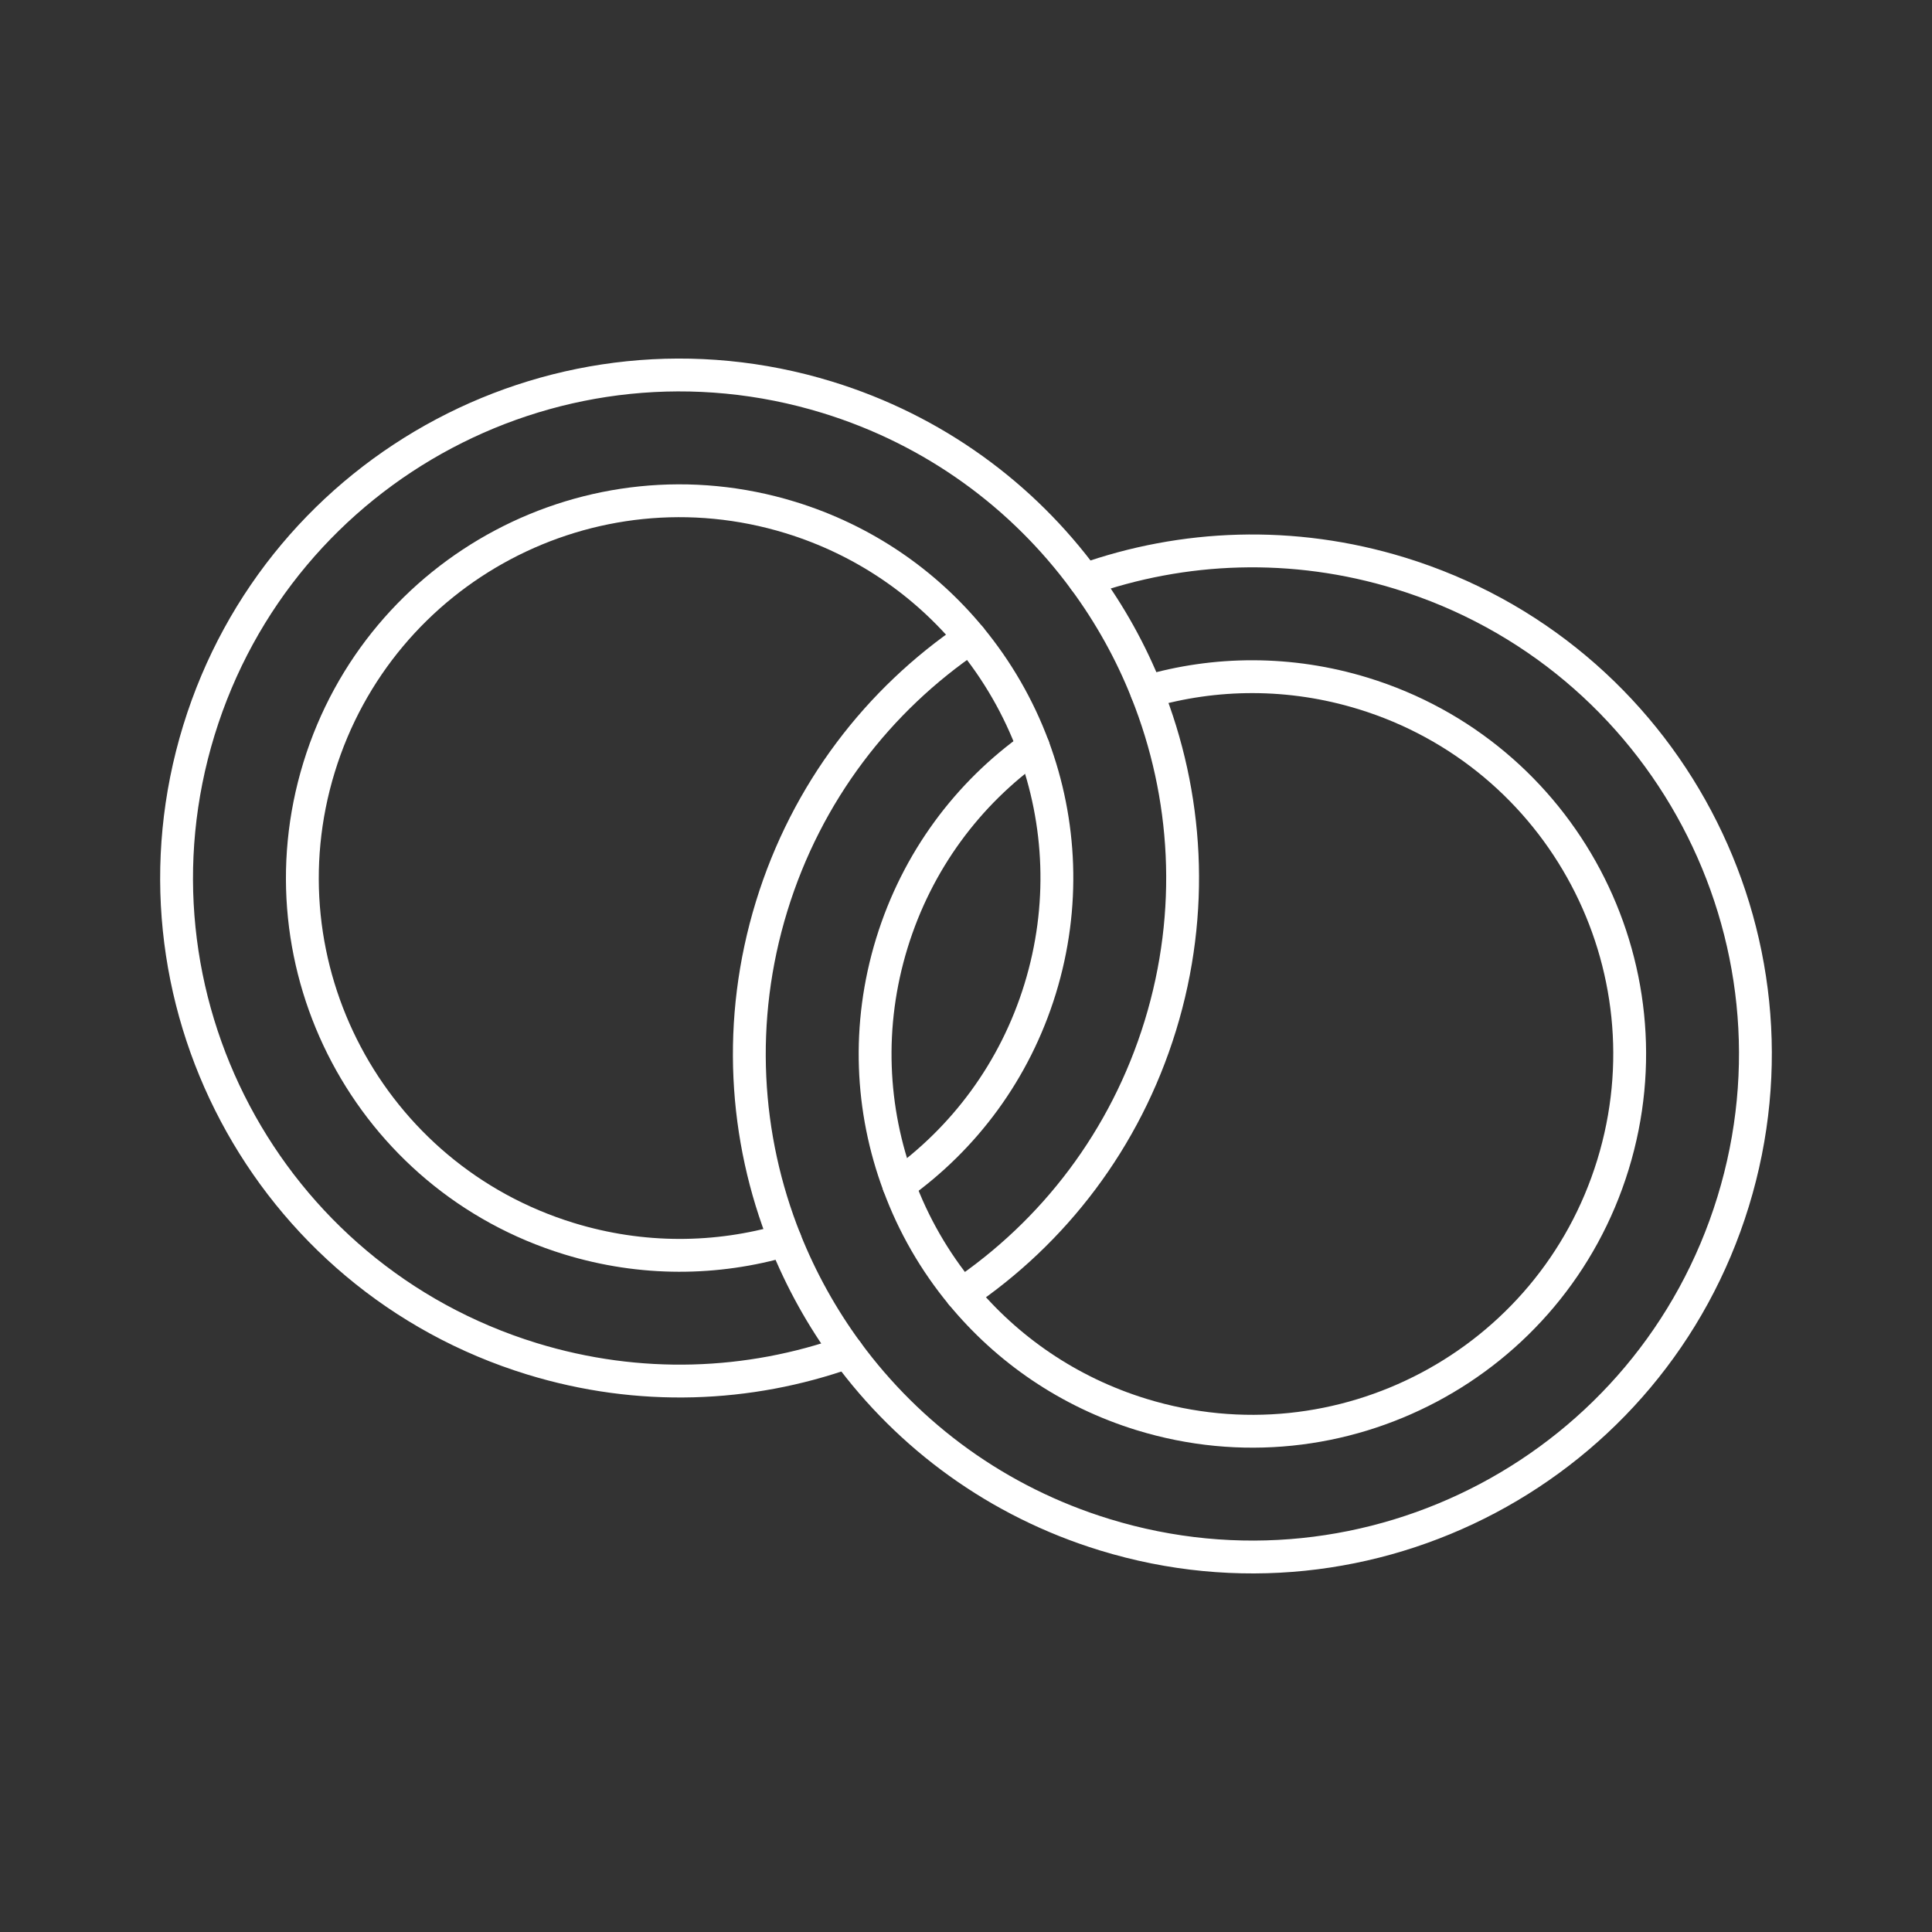
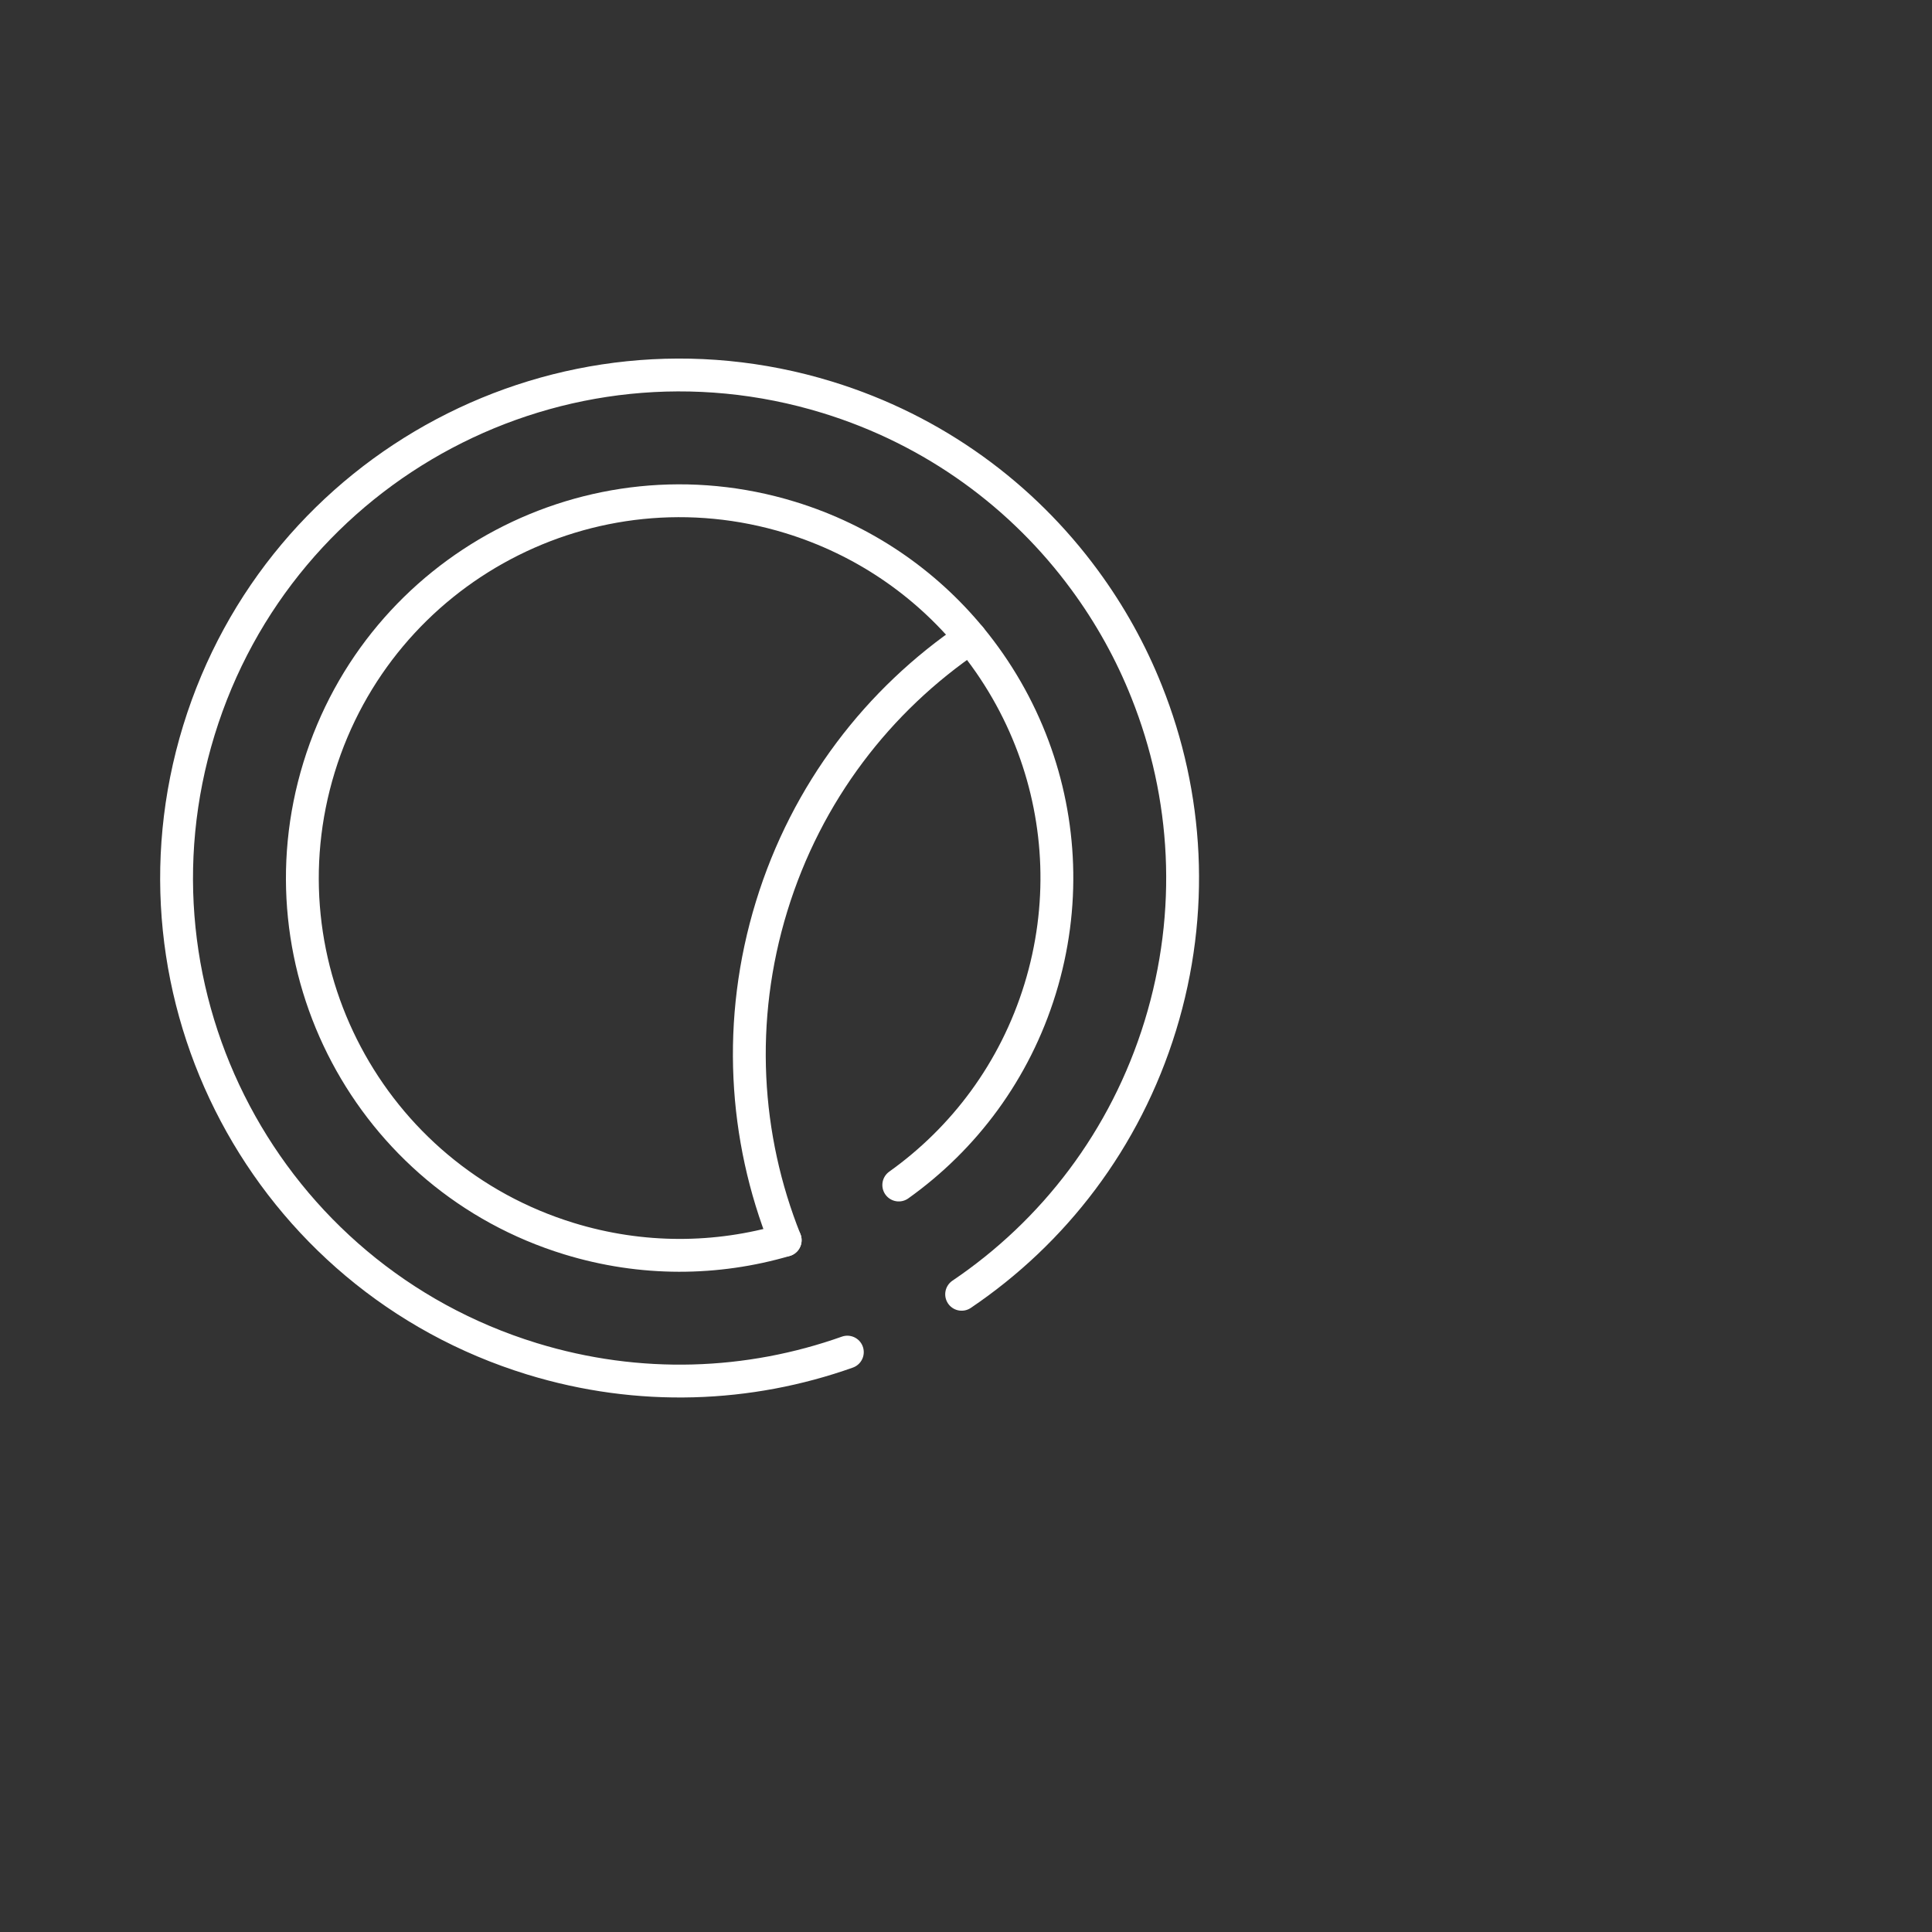
<svg xmlns="http://www.w3.org/2000/svg" id="Ebene_1" data-name="Ebene 1" viewBox="0 0 500 500">
  <rect x="0" y="0" width="500" height="500" fill="#333333" stroke="none" />
  <defs>
    <style>
      .cls-1 {
        fill: none;
        stroke: #fff;
        stroke-linecap: round;
        stroke-linejoin: round;
        stroke-width: 8.5px;
      }
    </style>
  </defs>
  <path class="cls-1" d="M248.87,334.96c23.74-16.03,42.35-39.98,51.42-69.5,9.07-29.53,7.11-59.79-3.52-86.41-4.08-10.28-9.5-20.03-16.08-28.97-15.97-21.74-38.82-38.73-66.58-47.26-68.72-21.11-141.52,17.47-162.64,86.19-21.11,68.7,17.47,141.52,86.19,162.64,27.76,8.53,56.21,7.31,81.63-1.72" />
  <path class="cls-1" d="M232.6,306.68c16.86-12.02,30.04-29.46,36.59-50.78s5.44-43.19-1.76-62.58c-3.81-10.27-9.34-19.84-16.31-28.29-11.74-14.23-27.63-25.28-46.56-31.1-51.55-15.84-106.14,13.09-121.98,64.64-15.83,51.53,13.09,106.14,64.64,121.98,18.93,5.82,38.29,5.59,55.99.41" />
-   <path class="cls-1" d="M251.11,165.02c-23.74,16.06-42.34,40-51.41,69.53s-7.12,59.81,3.5,86.4c4.12,10.3,9.52,20.04,16.08,28.97,15.97,21.74,38.82,38.73,66.61,47.26,68.7,21.11,141.53-17.49,162.64-86.19,21.11-68.72-17.49-141.53-86.19-162.64-27.79-8.54-56.23-7.31-81.65,1.71" />
-   <path class="cls-1" d="M267.43,193.31c-16.89,11.99-30.06,29.45-36.62,50.79-6.55,21.32-5.45,43.14,1.79,62.57,3.77,10.26,9.29,19.83,16.27,28.28,11.74,14.23,27.63,25.3,46.58,31.13,51.53,15.83,106.15-13.11,121.98-64.64,15.84-51.55-13.11-106.15-64.64-121.98-18.95-5.82-38.31-5.6-56.01-.42" />
+   <path class="cls-1" d="M251.11,165.02c-23.74,16.06-42.34,40-51.41,69.53s-7.12,59.81,3.5,86.4" />
</svg>